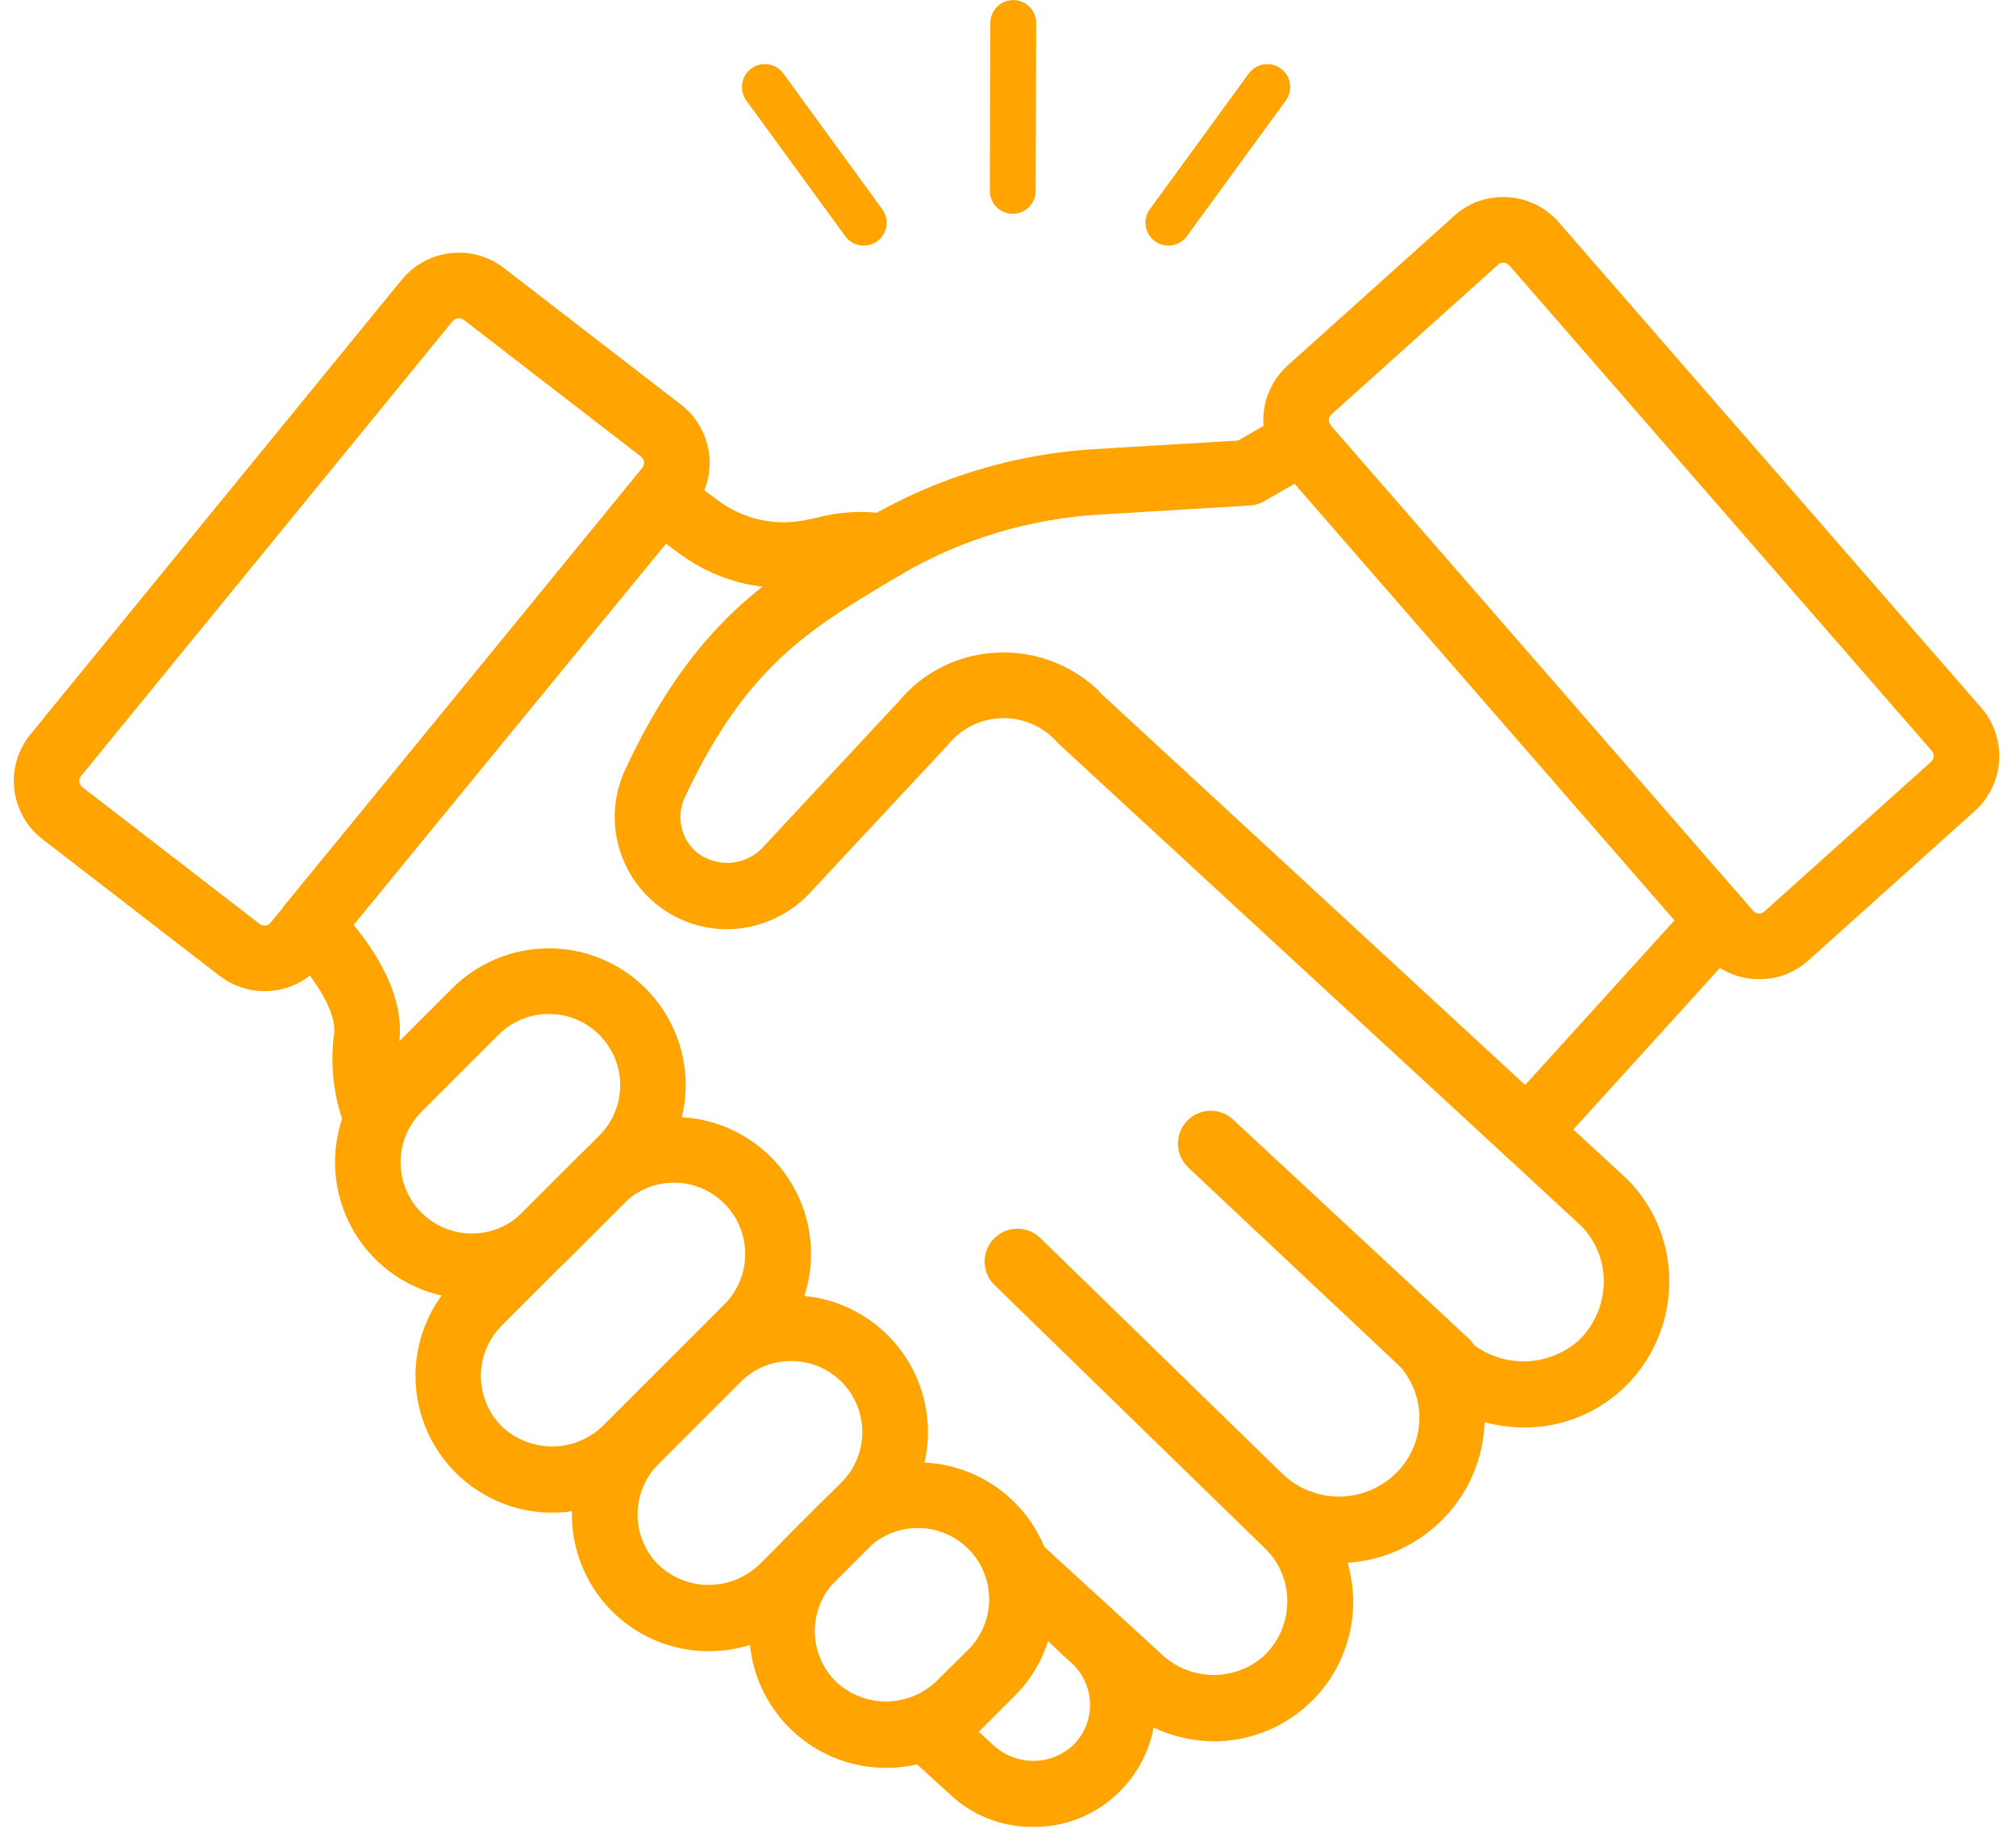
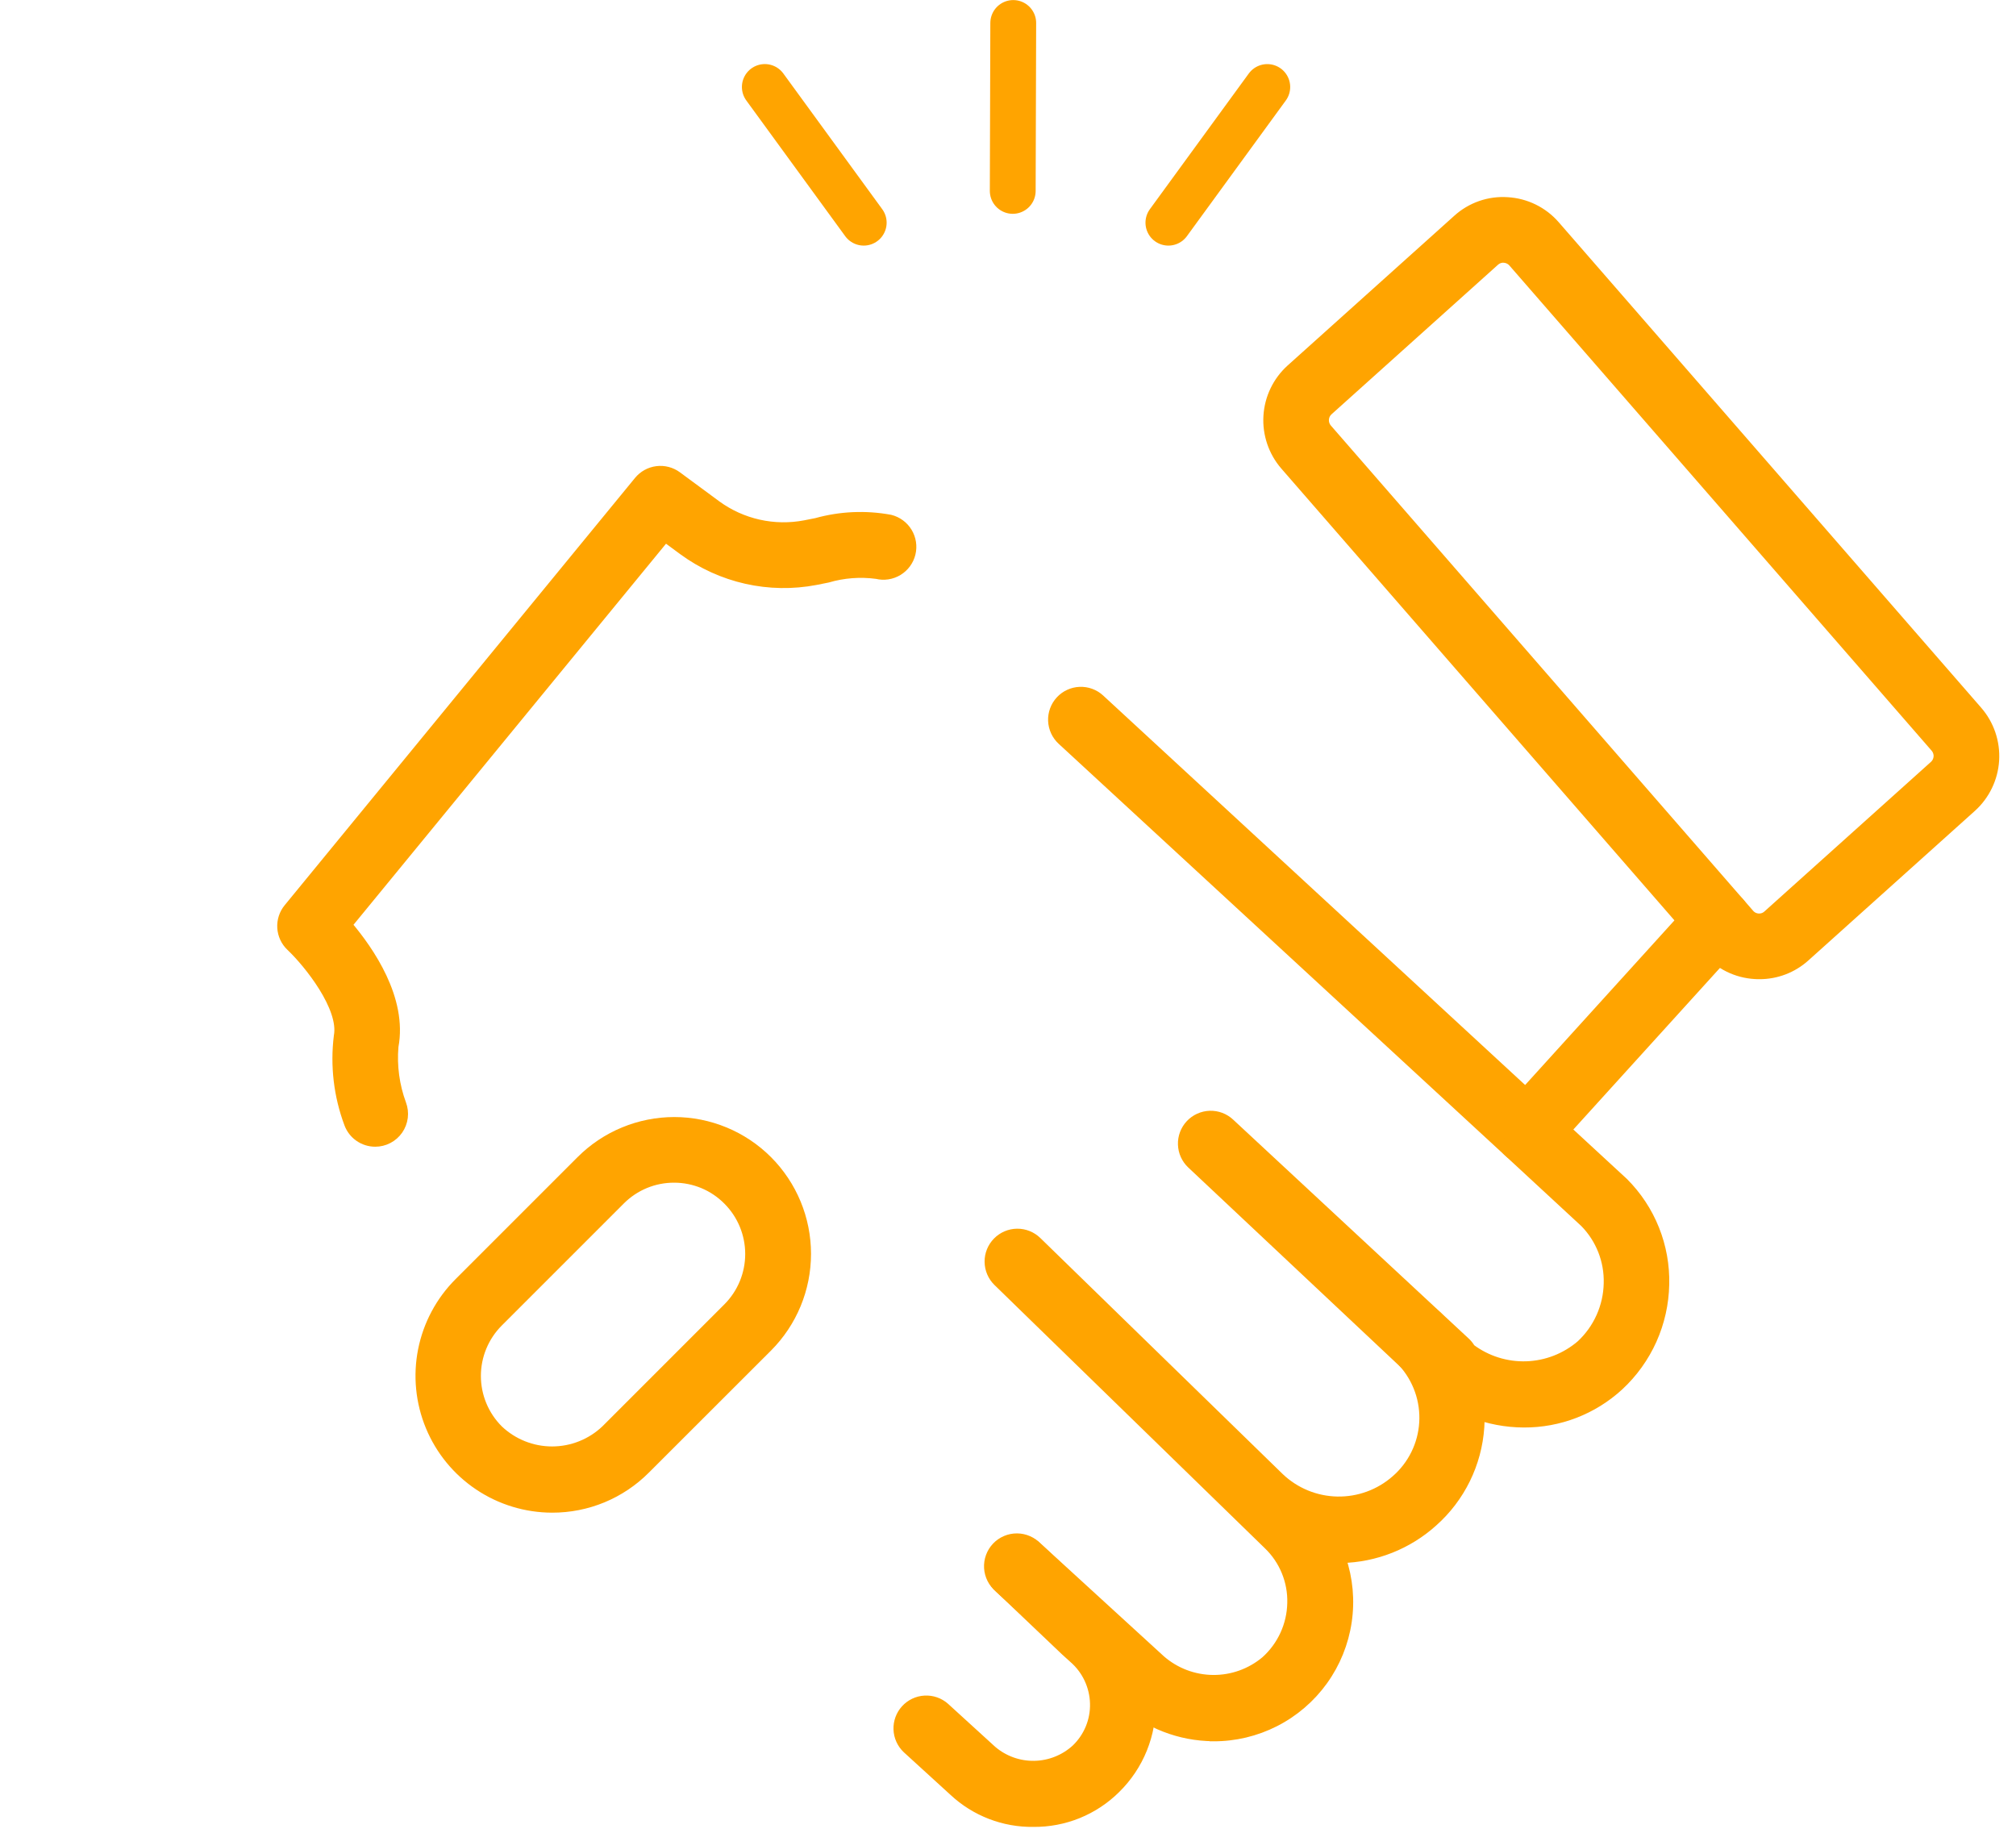
<svg xmlns="http://www.w3.org/2000/svg" width="110" height="100" viewBox="0 0 110 100" fill="none">
-   <path d="M25.746 70.621C24.319 70.621 22.924 70.199 21.738 69.406C20.551 68.614 19.626 67.488 19.08 66.169C18.534 64.851 18.391 63.401 18.67 62.002C18.948 60.602 19.636 59.317 20.645 58.309L24.848 54.106C26.201 52.754 28.036 51.994 29.949 51.994C31.862 51.994 33.697 52.754 35.05 54.106C35.721 54.776 36.252 55.571 36.615 56.447C36.978 57.322 37.164 58.26 37.164 59.208C37.164 60.155 36.978 61.093 36.615 61.969C36.252 62.844 35.721 63.639 35.05 64.309L30.848 68.512C30.178 69.182 29.383 69.713 28.507 70.075C27.631 70.437 26.693 70.622 25.746 70.621ZM29.95 55.075C29.406 55.072 28.867 55.178 28.365 55.386C27.862 55.593 27.406 55.899 27.023 56.284L22.819 60.487C22.042 61.263 21.606 62.316 21.606 63.414C21.606 64.512 22.042 65.565 22.819 66.341C23.595 67.117 24.648 67.553 25.746 67.553C26.843 67.553 27.896 67.117 28.673 66.341L32.875 62.139C33.26 61.755 33.566 61.298 33.774 60.796C33.983 60.294 34.09 59.755 34.09 59.211C34.09 58.668 33.983 58.129 33.774 57.627C33.566 57.125 33.26 56.668 32.875 56.284C32.492 55.9 32.036 55.595 31.534 55.388C31.031 55.181 30.493 55.075 29.95 55.078V55.075Z" fill="#FFA400" stroke="#FFA400" stroke-width="0.5" />
-   <path d="M48.345 96.207C46.919 96.207 45.524 95.784 44.338 94.991C43.152 94.198 42.227 93.072 41.681 91.754C41.135 90.435 40.992 88.985 41.271 87.586C41.549 86.186 42.236 84.901 43.245 83.892L44.984 82.153C46.337 80.801 48.172 80.041 50.085 80.041C51.998 80.041 53.832 80.801 55.185 82.153C55.855 82.823 56.387 83.618 56.75 84.493C57.113 85.369 57.299 86.307 57.299 87.254C57.299 88.202 57.113 89.14 56.75 90.015C56.387 90.891 55.855 91.686 55.185 92.356L53.446 94.094C52.778 94.766 51.983 95.299 51.108 95.662C50.232 96.025 49.293 96.21 48.345 96.207ZM50.083 83.122C49.539 83.12 49.001 83.225 48.498 83.433C47.996 83.641 47.54 83.946 47.156 84.331L45.417 86.07C44.643 86.846 44.208 87.897 44.208 88.993C44.208 90.088 44.643 91.139 45.417 91.915C46.204 92.667 47.251 93.087 48.339 93.087C49.428 93.087 50.474 92.667 51.262 91.915L53.007 90.185C53.392 89.801 53.698 89.345 53.906 88.843C54.115 88.341 54.222 87.802 54.222 87.258C54.222 86.714 54.115 86.176 53.906 85.674C53.698 85.171 53.392 84.715 53.007 84.331C52.624 83.947 52.168 83.642 51.666 83.434C51.164 83.227 50.626 83.12 50.083 83.122Z" fill="#FFA400" stroke="#FFA400" stroke-width="0.5" />
  <path d="M30.127 82.284C28.701 82.282 27.307 81.858 26.122 81.064C24.937 80.271 24.014 79.144 23.469 77.826C22.924 76.509 22.782 75.059 23.06 73.66C23.339 72.262 24.026 70.977 25.034 69.969L31.691 63.312C32.36 62.642 33.155 62.11 34.031 61.748C34.906 61.385 35.844 61.198 36.791 61.198C37.739 61.198 38.677 61.385 39.552 61.748C40.427 62.11 41.222 62.642 41.892 63.312C43.243 64.666 44.002 66.5 44.002 68.413C44.002 70.325 43.243 72.16 41.892 73.513L35.228 80.172C34.559 80.843 33.764 81.376 32.889 81.739C32.013 82.101 31.075 82.286 30.127 82.284ZM36.785 64.279C36.241 64.277 35.703 64.383 35.2 64.591C34.698 64.799 34.242 65.105 33.858 65.49L27.201 72.147C26.817 72.531 26.512 72.988 26.304 73.49C26.096 73.992 25.989 74.53 25.989 75.074C25.989 75.618 26.096 76.156 26.304 76.658C26.512 77.16 26.817 77.617 27.201 78.001C27.989 78.752 29.035 79.171 30.124 79.171C31.212 79.171 32.259 78.752 33.046 78.001L39.703 71.343C40.477 70.567 40.911 69.516 40.911 68.42C40.911 67.325 40.477 66.274 39.703 65.498C39.321 65.112 38.867 64.805 38.366 64.596C37.865 64.387 37.328 64.279 36.785 64.279Z" fill="#FFA400" stroke="#FFA400" stroke-width="0.5" />
-   <path d="M38.671 89.844C37.244 89.845 35.849 89.422 34.662 88.629C33.475 87.837 32.55 86.71 32.004 85.391C31.458 84.073 31.316 82.622 31.594 81.223C31.873 79.823 32.561 78.538 33.57 77.529L38.065 73.034C39.419 71.683 41.254 70.924 43.167 70.924C45.08 70.924 46.914 71.683 48.268 73.034C48.938 73.704 49.47 74.499 49.833 75.374C50.195 76.249 50.382 77.187 50.382 78.135C50.382 79.082 50.195 80.02 49.833 80.895C49.47 81.77 48.938 82.566 48.268 83.235L43.772 87.731C43.103 88.403 42.309 88.936 41.433 89.299C40.557 89.662 39.619 89.847 38.671 89.844ZM43.166 74.009C42.623 74.008 42.084 74.114 41.582 74.321C41.079 74.529 40.623 74.834 40.239 75.218L35.748 79.709C35.364 80.093 35.06 80.548 34.852 81.05C34.644 81.551 34.537 82.089 34.537 82.631C34.537 83.174 34.644 83.712 34.852 84.213C35.06 84.715 35.364 85.17 35.748 85.554C36.535 86.306 37.582 86.725 38.671 86.725C39.759 86.725 40.806 86.306 41.593 85.554L46.09 81.058C46.474 80.675 46.779 80.219 46.986 79.718C47.194 79.216 47.301 78.679 47.301 78.136C47.301 77.593 47.194 77.056 46.986 76.554C46.779 76.053 46.474 75.597 46.09 75.214C45.706 74.83 45.25 74.527 44.748 74.32C44.246 74.113 43.709 74.008 43.166 74.009Z" fill="#FFA400" stroke="#FFA400" stroke-width="0.5" />
  <path d="M20.474 62.317C20.16 62.317 19.853 62.221 19.595 62.042C19.337 61.864 19.14 61.61 19.03 61.316C18.458 59.789 18.264 58.146 18.465 56.528C18.755 54.977 16.834 52.569 15.858 51.646C15.575 51.378 15.404 51.013 15.379 50.624C15.355 50.234 15.479 49.85 15.726 49.549L34.844 26.233C35.095 25.928 35.453 25.73 35.845 25.682C36.237 25.633 36.632 25.737 36.95 25.971L39.099 27.556C39.787 28.058 40.571 28.412 41.402 28.598C42.233 28.783 43.093 28.796 43.929 28.635L44.545 28.513C45.856 28.148 47.233 28.087 48.572 28.334C48.769 28.383 48.955 28.47 49.118 28.59C49.282 28.71 49.42 28.861 49.525 29.035C49.63 29.209 49.7 29.401 49.731 29.602C49.762 29.803 49.753 30.007 49.704 30.205C49.656 30.402 49.569 30.587 49.449 30.751C49.328 30.915 49.177 31.053 49.004 31.158C48.83 31.263 48.637 31.333 48.437 31.364C48.236 31.395 48.031 31.385 47.834 31.337C46.938 31.216 46.026 31.286 45.158 31.54L44.503 31.671C43.25 31.91 41.961 31.889 40.717 31.608C39.473 31.328 38.299 30.794 37.27 30.04L36.298 29.323L18.963 50.46C20.178 51.888 21.977 54.511 21.492 57.096C21.401 58.161 21.546 59.233 21.916 60.236C22.003 60.469 22.033 60.72 22.002 60.967C21.971 61.214 21.881 61.449 21.74 61.654C21.598 61.858 21.409 62.026 21.188 62.141C20.968 62.257 20.723 62.317 20.474 62.317Z" fill="#FFA400" stroke="#FFA400" stroke-width="0.5" />
-   <path d="M14.435 53.828C13.604 53.83 12.796 53.556 12.138 53.048L2.467 45.586C2.073 45.281 1.743 44.902 1.497 44.469C1.251 44.036 1.093 43.559 1.033 43.064C0.972 42.57 1.01 42.069 1.145 41.589C1.279 41.11 1.508 40.662 1.816 40.271L22.095 15.445C22.713 14.678 23.607 14.182 24.585 14.064C25.564 13.946 26.549 14.215 27.332 14.814L37.004 22.276C37.399 22.58 37.73 22.96 37.977 23.393C38.224 23.827 38.382 24.305 38.443 24.8C38.503 25.295 38.465 25.797 38.329 26.277C38.194 26.757 37.964 27.205 37.654 27.596L17.371 52.423C17.019 52.863 16.572 53.218 16.064 53.462C15.556 53.705 14.999 53.83 14.435 53.828ZM25.034 17.114C24.931 17.113 24.829 17.136 24.736 17.181C24.643 17.225 24.562 17.291 24.498 17.371L24.484 17.388L4.217 42.197C4.109 42.336 4.061 42.512 4.083 42.687C4.093 42.777 4.122 42.865 4.167 42.944C4.212 43.024 4.272 43.093 4.344 43.149L14.014 50.61C14.157 50.719 14.336 50.768 14.514 50.746C14.692 50.725 14.854 50.634 14.966 50.494L35.255 25.664C35.362 25.524 35.408 25.348 35.385 25.174C35.375 25.083 35.346 24.996 35.302 24.916C35.257 24.837 35.197 24.767 35.124 24.712L25.453 17.249C25.332 17.159 25.185 17.111 25.034 17.114Z" fill="#FFA400" stroke="#FFA400" stroke-width="0.5" />
  <path d="M95.99 53.176C95.911 53.176 95.836 53.176 95.754 53.169C95.256 53.14 94.768 53.012 94.321 52.791C93.873 52.571 93.474 52.263 93.147 51.886L70.101 25.401C69.455 24.654 69.127 23.684 69.187 22.699C69.247 21.714 69.691 20.791 70.423 20.129L79.512 11.964C79.881 11.628 80.315 11.37 80.787 11.205C81.259 11.041 81.759 10.974 82.257 11.009C82.755 11.038 83.242 11.167 83.689 11.387C84.136 11.607 84.535 11.914 84.862 12.291L107.915 38.782C108.562 39.528 108.89 40.498 108.83 41.484C108.769 42.47 108.325 43.393 107.592 44.055L98.502 52.22C97.813 52.84 96.917 53.181 95.99 53.176ZM82.034 14.082C81.864 14.08 81.698 14.142 81.572 14.256L72.483 22.421C72.35 22.542 72.27 22.709 72.26 22.888C72.249 23.066 72.308 23.242 72.424 23.378L95.471 49.861C95.53 49.929 95.602 49.984 95.683 50.024C95.764 50.064 95.852 50.087 95.942 50.092C96.032 50.098 96.123 50.086 96.208 50.056C96.294 50.026 96.373 49.979 96.439 49.918L105.529 41.753C105.662 41.633 105.742 41.466 105.753 41.287C105.764 41.108 105.704 40.932 105.587 40.797L82.544 14.319C82.423 14.183 82.253 14.1 82.071 14.088L82.034 14.082Z" fill="#FFA400" stroke="#FFA400" stroke-width="0.5" />
  <path d="M66.196 94.754C64.382 94.742 62.636 94.067 61.286 92.855L54.52 86.665C54.218 86.389 54.039 86.005 54.02 85.597C54.002 85.189 54.147 84.79 54.423 84.488C54.699 84.187 55.083 84.007 55.491 83.989C55.899 83.971 56.298 84.115 56.6 84.391L63.346 90.564C64.135 91.249 65.142 91.63 66.187 91.639C67.232 91.648 68.245 91.284 69.046 90.612C69.488 90.215 69.845 89.731 70.093 89.191C70.341 88.651 70.475 88.065 70.488 87.471C70.505 86.879 70.397 86.291 70.173 85.744C69.949 85.196 69.613 84.702 69.186 84.293L54.435 69.932C54.143 69.646 53.977 69.255 53.973 68.847C53.968 68.438 54.127 68.044 54.413 67.753C54.699 67.461 55.089 67.294 55.498 67.29C55.906 67.286 56.3 67.444 56.592 67.73L69.82 80.612C70.669 81.42 71.79 81.881 72.962 81.904C74.134 81.927 75.272 81.511 76.152 80.737C76.603 80.346 76.97 79.869 77.234 79.334C77.498 78.799 77.652 78.217 77.688 77.622C77.724 77.027 77.641 76.43 77.443 75.868C77.245 75.305 76.937 74.787 76.537 74.345C76.493 74.297 76.452 74.245 76.414 74.191C76.369 74.119 76.317 74.051 76.26 73.988C75.972 73.698 75.81 73.306 75.811 72.897C75.812 72.489 75.976 72.097 76.265 71.809C76.555 71.521 76.947 71.359 77.356 71.36C77.765 71.361 78.156 71.525 78.444 71.814C78.616 71.994 78.775 72.186 78.917 72.389C80.219 73.905 80.873 75.872 80.739 77.866C80.604 79.86 79.691 81.721 78.196 83.048C76.82 84.288 75.043 84.992 73.191 85.032C73.57 86.142 73.677 87.326 73.505 88.485C73.333 89.645 72.886 90.747 72.202 91.699C71.517 92.651 70.615 93.425 69.571 93.957C68.526 94.49 67.37 94.765 66.197 94.759L66.196 94.754Z" fill="#FFA400" stroke="#FFA400" stroke-width="0.5" />
  <path d="M56.384 99.429C54.773 99.451 53.215 98.85 52.036 97.751L49.485 95.423C49.191 95.146 49.018 94.765 49.002 94.361C48.987 93.957 49.131 93.563 49.403 93.265C49.675 92.966 50.054 92.786 50.458 92.764C50.861 92.742 51.257 92.879 51.56 93.147L54.136 95.497C54.777 96.045 55.596 96.34 56.439 96.324C57.282 96.309 58.09 95.986 58.71 95.416C59.042 95.096 59.304 94.71 59.479 94.284C59.654 93.857 59.737 93.398 59.724 92.937C59.712 92.471 59.602 92.012 59.403 91.59C59.203 91.168 58.918 90.793 58.565 90.488L58.12 90.085L54.5 86.642C54.337 86.508 54.204 86.341 54.108 86.153C54.013 85.965 53.957 85.759 53.944 85.548C53.932 85.338 53.962 85.127 54.035 84.928C54.107 84.73 54.219 84.549 54.364 84.396C54.509 84.242 54.685 84.121 54.879 84.038C55.073 83.955 55.282 83.914 55.493 83.915C55.704 83.917 55.913 83.961 56.106 84.047C56.299 84.132 56.472 84.257 56.615 84.412L60.62 88.183C61.286 88.766 61.825 89.48 62.202 90.281C62.578 91.082 62.786 91.952 62.811 92.836C62.835 93.721 62.677 94.601 62.345 95.422C62.014 96.243 61.516 96.986 60.884 97.605C60.292 98.191 59.589 98.654 58.817 98.968C58.044 99.281 57.217 99.437 56.384 99.429Z" fill="#FFA400" stroke="#FFA400" stroke-width="0.5" />
-   <path d="M39.669 50.452C38.677 50.452 37.702 50.201 36.833 49.722C35.964 49.243 35.231 48.553 34.701 47.715C34.171 46.876 33.862 45.918 33.802 44.928C33.742 43.938 33.934 42.949 34.359 42.053C38.098 34.082 42.139 31.663 46.816 28.863L47.407 28.51C51.211 26.275 55.495 24.984 59.901 24.745L67.627 24.283L70.284 22.756C70.639 22.552 71.06 22.497 71.455 22.603C71.85 22.709 72.187 22.968 72.391 23.322C72.595 23.677 72.65 24.098 72.544 24.493C72.438 24.888 72.179 25.224 71.825 25.429L68.85 27.131C68.644 27.25 68.413 27.319 68.175 27.333L60.087 27.82C56.178 28.031 52.375 29.174 48.995 31.152L48.407 31.506C43.986 34.153 40.496 36.243 37.147 43.382C36.88 43.94 36.807 44.572 36.94 45.176C37.072 45.781 37.404 46.323 37.88 46.718C38.469 47.173 39.209 47.387 39.95 47.317C40.691 47.246 41.377 46.896 41.869 46.337L49.22 38.442C49.835 37.695 50.596 37.082 51.456 36.64C52.316 36.198 53.258 35.936 54.222 35.87C55.208 35.795 56.199 35.924 57.132 36.248C58.066 36.572 58.923 37.085 59.65 37.755C59.806 37.889 59.934 38.053 60.026 38.237C60.118 38.422 60.172 38.623 60.185 38.829C60.198 39.035 60.169 39.241 60.101 39.435C60.033 39.63 59.926 39.809 59.788 39.961C59.649 40.114 59.481 40.237 59.294 40.323C59.106 40.41 58.904 40.458 58.698 40.464C58.492 40.471 58.286 40.436 58.094 40.362C57.902 40.288 57.726 40.176 57.578 40.033C57.161 39.648 56.67 39.353 56.135 39.165C55.599 38.978 55.031 38.902 54.465 38.943C53.899 38.983 53.348 39.14 52.845 39.402C52.342 39.664 51.898 40.027 51.541 40.468L44.137 48.41C43.577 49.045 42.89 49.555 42.12 49.907C41.35 50.258 40.515 50.444 39.669 50.452Z" fill="#FFA400" stroke="#FFA400" stroke-width="0.5" />
  <path d="M83.142 77.637C81.197 77.629 79.324 76.905 77.879 75.603L76.647 74.459L65.009 63.521C64.711 63.241 64.536 62.855 64.523 62.447C64.509 62.038 64.659 61.641 64.938 61.343C65.217 61.045 65.603 60.87 66.012 60.856C66.42 60.843 66.817 60.992 67.115 61.272L79.945 73.195C80.067 73.304 80.171 73.431 80.253 73.573C81.127 74.225 82.197 74.561 83.288 74.525C84.378 74.488 85.423 74.082 86.252 73.372C86.715 72.943 87.086 72.425 87.344 71.849C87.603 71.272 87.742 70.65 87.754 70.019C87.771 69.41 87.665 68.805 87.443 68.238C87.22 67.671 86.886 67.155 86.46 66.72L82.917 63.442L57.934 40.399C57.785 40.261 57.665 40.096 57.58 39.913C57.495 39.729 57.447 39.531 57.438 39.328C57.43 39.126 57.462 38.924 57.532 38.734C57.602 38.544 57.708 38.37 57.845 38.221C57.982 38.072 58.147 37.952 58.331 37.867C58.515 37.782 58.713 37.734 58.916 37.726C59.118 37.718 59.32 37.749 59.51 37.819C59.7 37.889 59.874 37.995 60.023 38.133L88.598 64.507C89.328 65.236 89.903 66.106 90.286 67.064C90.67 68.022 90.854 69.049 90.829 70.08C90.809 71.124 90.579 72.154 90.152 73.107C89.724 74.06 89.109 74.917 88.343 75.626C86.925 76.93 85.067 77.648 83.142 77.637Z" fill="#FFA400" stroke="#FFA400" stroke-width="0.5" />
  <path d="M83.339 63.271C83.041 63.27 82.749 63.184 82.499 63.021C82.249 62.859 82.052 62.627 81.931 62.355C81.81 62.082 81.771 61.78 81.818 61.486C81.866 61.192 81.997 60.917 82.197 60.696L92.617 49.207C92.892 48.904 93.276 48.723 93.684 48.703C94.092 48.683 94.492 48.826 94.794 49.101C95.097 49.375 95.278 49.759 95.298 50.167C95.318 50.575 95.175 50.975 94.9 51.278L84.48 62.764C84.336 62.923 84.16 63.051 83.963 63.138C83.767 63.225 83.554 63.27 83.339 63.271Z" fill="#FFA400" stroke="#FFA400" stroke-width="0.5" />
  <line x1="1.25" y1="-1.25" x2="10.412" y2="-1.25" transform="matrix(0.589 -0.808 -0.808 -0.589 62.005 12.424)" stroke="#FFA400" stroke-width="2.5" stroke-linecap="round" stroke-linejoin="round" />
  <line x1="47.128" y1="12.15" x2="41.731" y2="4.746" stroke="#FFA400" stroke-width="2.5" stroke-linecap="round" stroke-linejoin="round" />
  <line x1="1.25" y1="-1.25" x2="10.412" y2="-1.25" transform="matrix(0.003 -1 -1 -0.003 54.005 11.662)" stroke="#FFA400" stroke-width="2.5" stroke-linecap="round" stroke-linejoin="round" />
</svg>